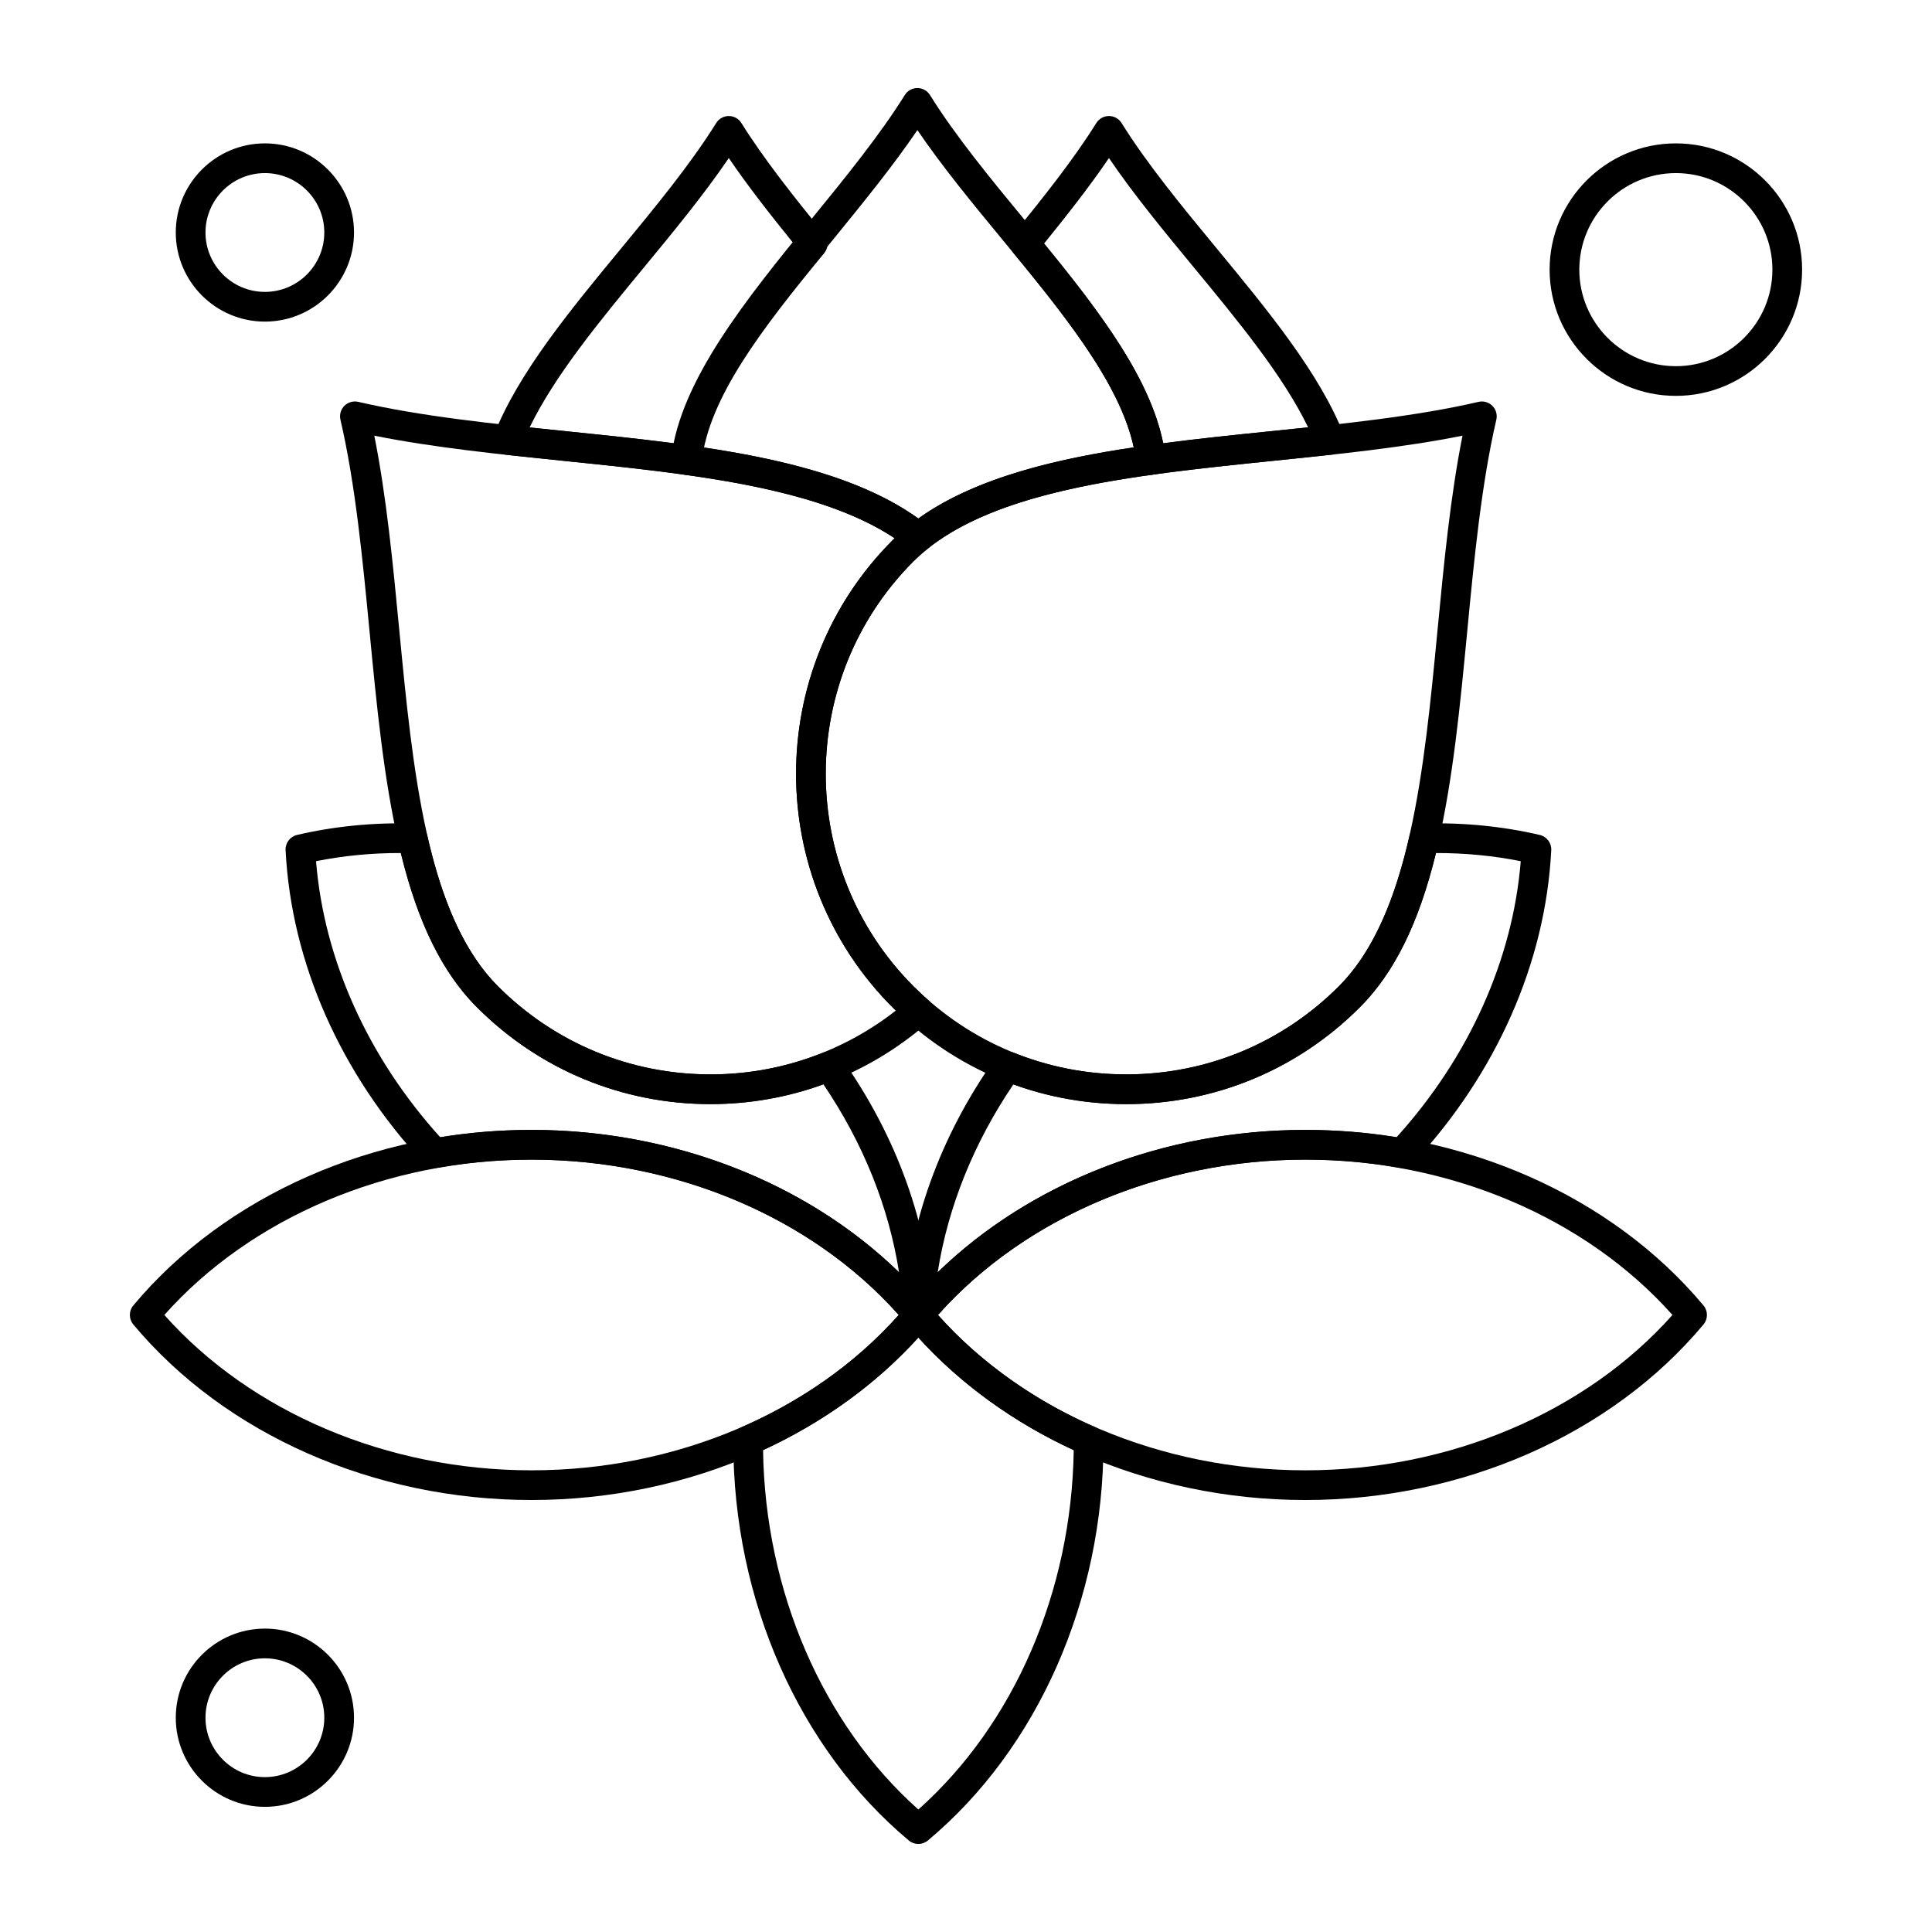
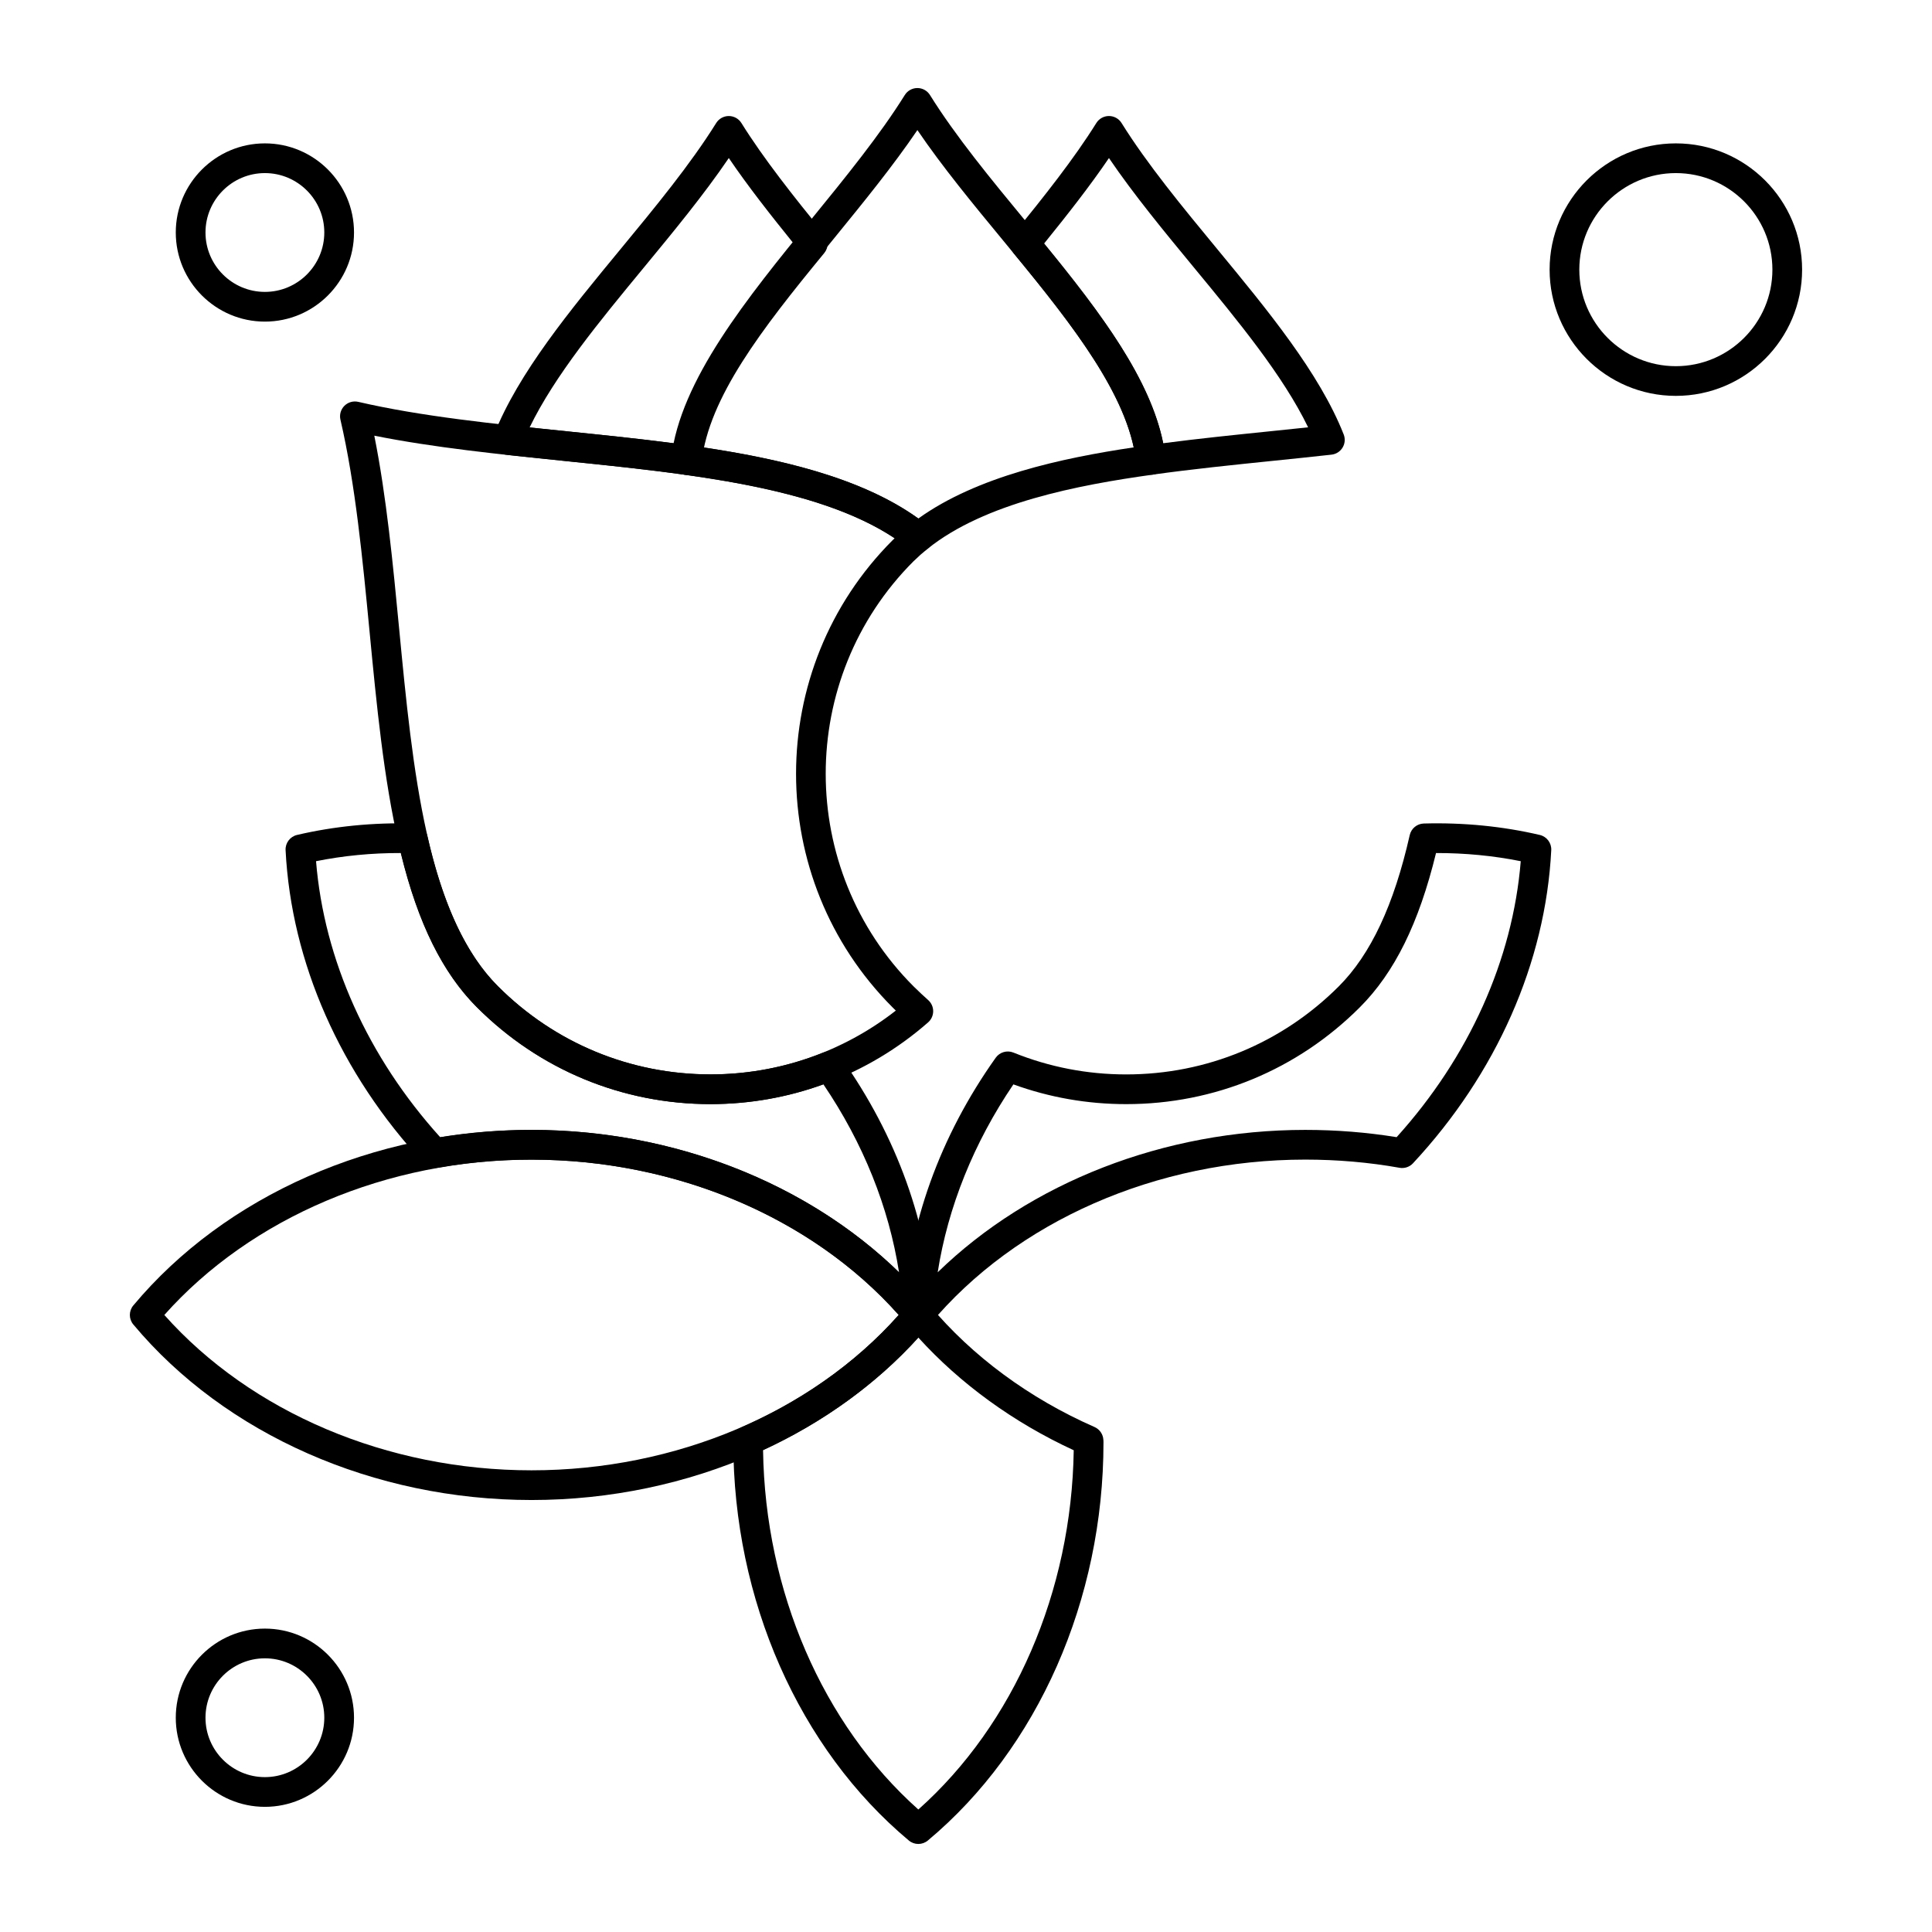
<svg xmlns="http://www.w3.org/2000/svg" fill="#000000" width="800px" height="800px" version="1.1" viewBox="144 144 512 512">
  <g>
    <path d="m387.37 290.29c-0.875 0-1.746-0.289-2.469-0.871-15.094-12.145-39.816-16.875-59.664-19.641-2.117-0.297-3.613-2.227-3.367-4.352 2.387-20.66 20.109-42.418 37.25-63.461 8.859-10.879 18.023-22.125 24.656-32.777 0.719-1.152 1.98-1.855 3.34-1.855 1.359 0 2.621 0.699 3.34 1.855 6.844 10.984 16.234 22.367 25.316 33.375 17.086 20.707 34.75 42.121 37.121 62.875 0.242 2.121-1.254 4.051-3.367 4.344-19.844 2.762-44.559 7.488-59.695 19.645-0.715 0.574-1.59 0.863-2.461 0.863zm-57.047-27.734c19.066 2.844 41.516 7.684 57.047 18.855 15.562-11.176 38.016-16.016 57.078-18.855-3.766-17.438-19.496-36.508-34.746-54.988-7.863-9.531-15.957-19.34-22.582-29.094-6.414 9.457-14.266 19.094-21.895 28.461-15.312 18.801-31.109 38.195-34.902 55.621z" />
    <path d="m326.04 269.84c-0.18 0-0.363-0.012-0.547-0.039-10.289-1.438-21.195-2.559-31.738-3.641-5.215-0.535-10.43-1.07-15.598-1.645-1.219-0.137-2.301-0.832-2.934-1.879-0.633-1.051-0.742-2.332-0.293-3.473 6.402-16.27 20.199-32.996 33.543-49.168 9.086-11.012 18.477-22.398 25.324-33.391 0.719-1.152 1.98-1.855 3.34-1.855 1.359 0 2.621 0.699 3.34 1.852 5.981 9.586 13.809 19.414 21.977 29.477 1.18 1.453 1.172 3.535-0.016 4.981-16.641 20.23-30.574 38.355-32.488 55.289-0.117 1.055-0.66 2.016-1.5 2.668-0.691 0.535-1.543 0.824-2.41 0.824zm-41.684-12.57c3.391 0.359 6.797 0.711 10.203 1.059 9.324 0.957 18.93 1.945 28.195 3.156 3.422-17.02 16.219-34.18 31.566-52.949-6.18-7.648-12.105-15.176-17.18-22.652-6.629 9.762-14.727 19.574-22.594 29.113-11.602 14.062-23.551 28.551-30.191 42.273z" />
    <path d="m387.37 496.41c-1.145 0-2.258-0.5-3.023-1.414-22.82-27.355-60.008-43.688-99.484-43.688-8.496 0-16.898 0.73-24.969 2.168-1.316 0.238-2.66-0.215-3.57-1.191-22.125-23.762-35.137-53.234-36.641-82.984-0.094-1.898 1.184-3.598 3.035-4.031 9.82-2.297 20.184-3.324 30.738-3.031 1.797 0.051 3.336 1.312 3.731 3.066 4.184 18.508 10.332 31.621 18.805 40.09 15.047 15.047 35.055 23.336 56.332 23.336h0.004c10.316 0 20.371-1.949 29.891-5.793 1.691-0.68 3.629-0.113 4.684 1.371 14.797 20.82 23.234 44.324 24.402 67.969 0.082 1.691-0.922 3.246-2.5 3.859-0.469 0.188-0.953 0.273-1.434 0.273zm-102.51-52.977c37.398 0 72.926 13.93 97.395 37.742-2.699-17.289-9.516-34.277-20.043-49.809-9.578 3.477-19.617 5.234-29.891 5.238h-0.008c-23.383 0-45.363-9.105-61.898-25.645-9.199-9.199-15.656-22.246-20.207-40.898-7.703-0.02-15.211 0.711-22.453 2.164 2.125 26.125 13.711 51.906 32.891 73.133 7.871-1.277 16.004-1.926 24.215-1.926z" />
    <path d="m284.86 541.52c-41.742 0-81.191-17.391-105.53-46.516-1.223-1.461-1.223-3.586 0-5.047 24.336-29.125 63.785-46.516 105.53-46.516 41.781 0 81.23 17.391 105.53 46.516 1.219 1.461 1.219 3.582 0 5.043-24.312 29.129-63.762 46.52-105.53 46.52zm-97.309-49.039c23 25.836 59.102 41.168 97.309 41.168 38.234 0 74.336-15.332 97.312-41.168-22.965-25.836-59.066-41.164-97.312-41.164-38.207-0.004-74.309 15.328-97.309 41.164z" />
-     <path d="m489.91 541.52c-41.758 0-81.219-17.391-105.55-46.516-1.223-1.461-1.223-3.586 0-5.047 24.324-29.125 63.785-46.516 105.55-46.516 41.742 0 81.191 17.391 105.53 46.516 1.223 1.461 1.223 3.586 0 5.047-24.34 29.129-63.789 46.516-105.53 46.516zm-97.34-49.039c23.004 25.836 59.113 41.168 97.34 41.168 38.207 0 74.309-15.332 97.309-41.168-23-25.836-59.102-41.168-97.309-41.168-38.238 0-74.348 15.332-97.34 41.168z" />
    <path d="m387.37 632.67c-0.898 0-1.793-0.305-2.523-0.918-29.125-24.359-46.516-63.809-46.516-105.53v-0.445c0-1.562 0.926-2.977 2.356-3.606 17.324-7.602 32.422-18.742 43.66-32.219 0.746-0.895 1.855-1.414 3.019-1.414h0.004c1.168 0 2.273 0.516 3.019 1.41 11.273 13.48 26.371 24.625 43.668 32.227 1.176 0.516 2.023 1.574 2.277 2.832 0.102 0.523 0.102 0.957 0.102 1.219 0 41.727-17.398 81.176-46.543 105.53-0.73 0.609-1.629 0.914-2.523 0.914zm-41.152-104.35c0.547 37.41 15.789 72.617 41.152 95.219 25.379-22.59 40.625-57.793 41.18-95.207-15.945-7.363-30.059-17.605-41.176-29.859-11.094 12.246-25.199 22.484-41.156 29.848z" />
    <path d="m387.37 496.41c-0.48 0-0.969-0.09-1.434-0.27-1.578-0.617-2.582-2.172-2.496-3.863 1.199-23.656 9.645-47.16 24.434-67.965 1.055-1.484 2.996-2.051 4.684-1.371 9.52 3.844 19.578 5.793 29.891 5.793 21.281 0 41.289-8.289 56.34-23.336 8.469-8.469 14.621-21.582 18.805-40.09 0.398-1.754 1.934-3.016 3.731-3.066 10.547-0.293 20.918 0.734 30.738 3.031 1.852 0.434 3.133 2.133 3.035 4.031-1.504 29.75-14.52 59.219-36.641 82.98-0.91 0.977-2.262 1.43-3.57 1.191-8.07-1.441-16.473-2.168-24.969-2.168-39.465 0-76.668 16.332-99.516 43.691-0.77 0.91-1.887 1.41-3.031 1.41zm25.188-65.039c-10.52 15.52-17.344 32.504-20.059 49.801 24.488-23.809 60.023-37.738 97.41-37.738 8.211 0 16.344 0.648 24.211 1.926 19.18-21.227 30.766-47.008 32.895-73.133-7.242-1.453-14.75-2.176-22.453-2.164-4.555 18.656-11.008 31.703-20.207 40.898-16.535 16.539-38.52 25.645-61.906 25.645-10.273 0-20.312-1.758-29.891-5.234z" />
    <path d="m448.98 269.81c-0.867 0-1.719-0.289-2.414-0.824-0.84-0.652-1.379-1.613-1.496-2.668-1.91-16.902-15.844-35.027-32.488-55.262-1.188-1.445-1.195-3.527-0.016-4.981 8.168-10.066 15.996-19.895 21.977-29.477 0.719-1.152 1.98-1.852 3.34-1.852s2.621 0.699 3.34 1.855c6.84 10.969 16.223 22.34 25.297 33.336 13.355 16.184 27.168 32.918 33.574 49.199 0.449 1.141 0.34 2.426-0.293 3.473-0.633 1.051-1.719 1.742-2.934 1.879-5.203 0.578-10.535 1.129-15.695 1.656-10.508 1.078-21.371 2.195-31.641 3.629-0.188 0.02-0.367 0.035-0.551 0.035zm-28.281-61.273c15.348 18.77 28.145 35.93 31.566 52.922 9.242-1.211 18.809-2.191 28.098-3.144 3.391-0.348 6.856-0.703 10.301-1.07-6.644-13.73-18.609-28.23-30.219-42.297-7.859-9.523-15.945-19.32-22.562-29.059-5.074 7.469-11 15-17.184 22.648z" />
    <path d="m214.2 622.83c-13.023 0-23.617-10.594-23.617-23.617 0-13.02 10.594-23.617 23.617-23.617 13.023 0 23.617 10.594 23.617 23.617 0 13.02-10.594 23.617-23.617 23.617zm0-39.359c-8.68 0-15.742 7.062-15.742 15.742 0 8.68 7.062 15.742 15.742 15.742 8.68 0 15.742-7.062 15.742-15.742 0.004-8.68-7.059-15.742-15.742-15.742z" />
    <path d="m214.2 229.23c-13.023 0-23.617-10.594-23.617-23.617 0-13.023 10.594-23.617 23.617-23.617 13.023 0 23.617 10.594 23.617 23.617 0 13.023-10.594 23.617-23.617 23.617zm0-39.359c-8.68 0-15.742 7.062-15.742 15.742 0 8.68 7.062 15.742 15.742 15.742 8.68 0 15.742-7.062 15.742-15.742 0.004-8.68-7.059-15.742-15.742-15.742z" />
    <path d="m588.12 248.91c-18.449 0-33.457-15.008-33.457-33.457s15.008-33.457 33.457-33.457c18.449 0 33.457 15.008 33.457 33.457s-15.008 33.457-33.457 33.457zm0-59.039c-14.109 0-25.586 11.477-25.586 25.586 0 14.105 11.477 25.586 25.586 25.586s25.586-11.477 25.586-25.586-11.477-25.586-25.586-25.586z" />
    <path d="m332.31 436.6c-23.383 0-45.359-9.102-61.891-25.633-20.938-20.938-24.766-60.879-28.473-99.508-1.844-19.234-3.754-39.125-7.727-56.242-0.309-1.324 0.09-2.711 1.051-3.672 0.961-0.961 2.352-1.355 3.672-1.051 16.598 3.856 36.137 5.856 55.031 7.789 36.477 3.731 74.191 7.59 95.855 25 0.93 0.746 1.473 1.875 1.473 3.066s-0.539 2.32-1.469 3.066c-1.281 1.031-2.512 2.125-3.758 3.344-31.008 31.031-31.008 81.578 0.031 112.64 1.332 1.332 2.715 2.59 3.891 3.648 0.836 0.754 1.312 1.828 1.305 2.953-0.008 1.125-0.496 2.195-1.34 2.938-15.926 13.969-36.402 21.66-57.652 21.66zm-89.117-177.14c3.227 16.113 4.934 33.941 6.594 51.246 3.57 37.246 7.266 75.758 26.199 94.695 15.043 15.039 35.043 23.324 56.32 23.324 17.871 0 35.137-5.977 49.094-16.91-0.285-0.277-0.574-0.559-0.859-0.848-34.105-34.133-34.105-89.672 0-123.8 0.184-0.18 0.367-0.355 0.551-0.531-20.488-13.621-54.73-17.125-87.914-20.52-16.926-1.738-34.359-3.519-49.984-6.656z" />
-     <path d="m442.46 436.6c-23.387 0-45.371-9.102-61.914-25.629-34.105-34.137-34.105-89.672-0.004-123.8 20.785-20.766 61.176-24.895 100.23-28.887 18.898-1.93 38.441-3.93 55.047-7.785 1.328-0.305 2.715 0.09 3.672 1.051 0.961 0.961 1.359 2.352 1.051 3.672-3.973 17.117-5.883 37.008-7.727 56.242-3.703 38.629-7.535 78.57-28.473 99.508-16.52 16.531-38.5 25.633-61.883 25.633zm89.121-177.14c-15.629 3.137-33.07 4.918-50.004 6.648-37.688 3.852-76.66 7.836-95.465 26.621-31.035 31.062-31.035 81.605 0.004 112.67 15.051 15.039 35.062 23.324 56.348 23.324 21.281 0 41.285-8.285 56.324-23.324 18.934-18.938 22.629-57.449 26.199-94.691 1.656-17.305 3.367-35.133 6.594-51.25z" />
  </g>
</svg>